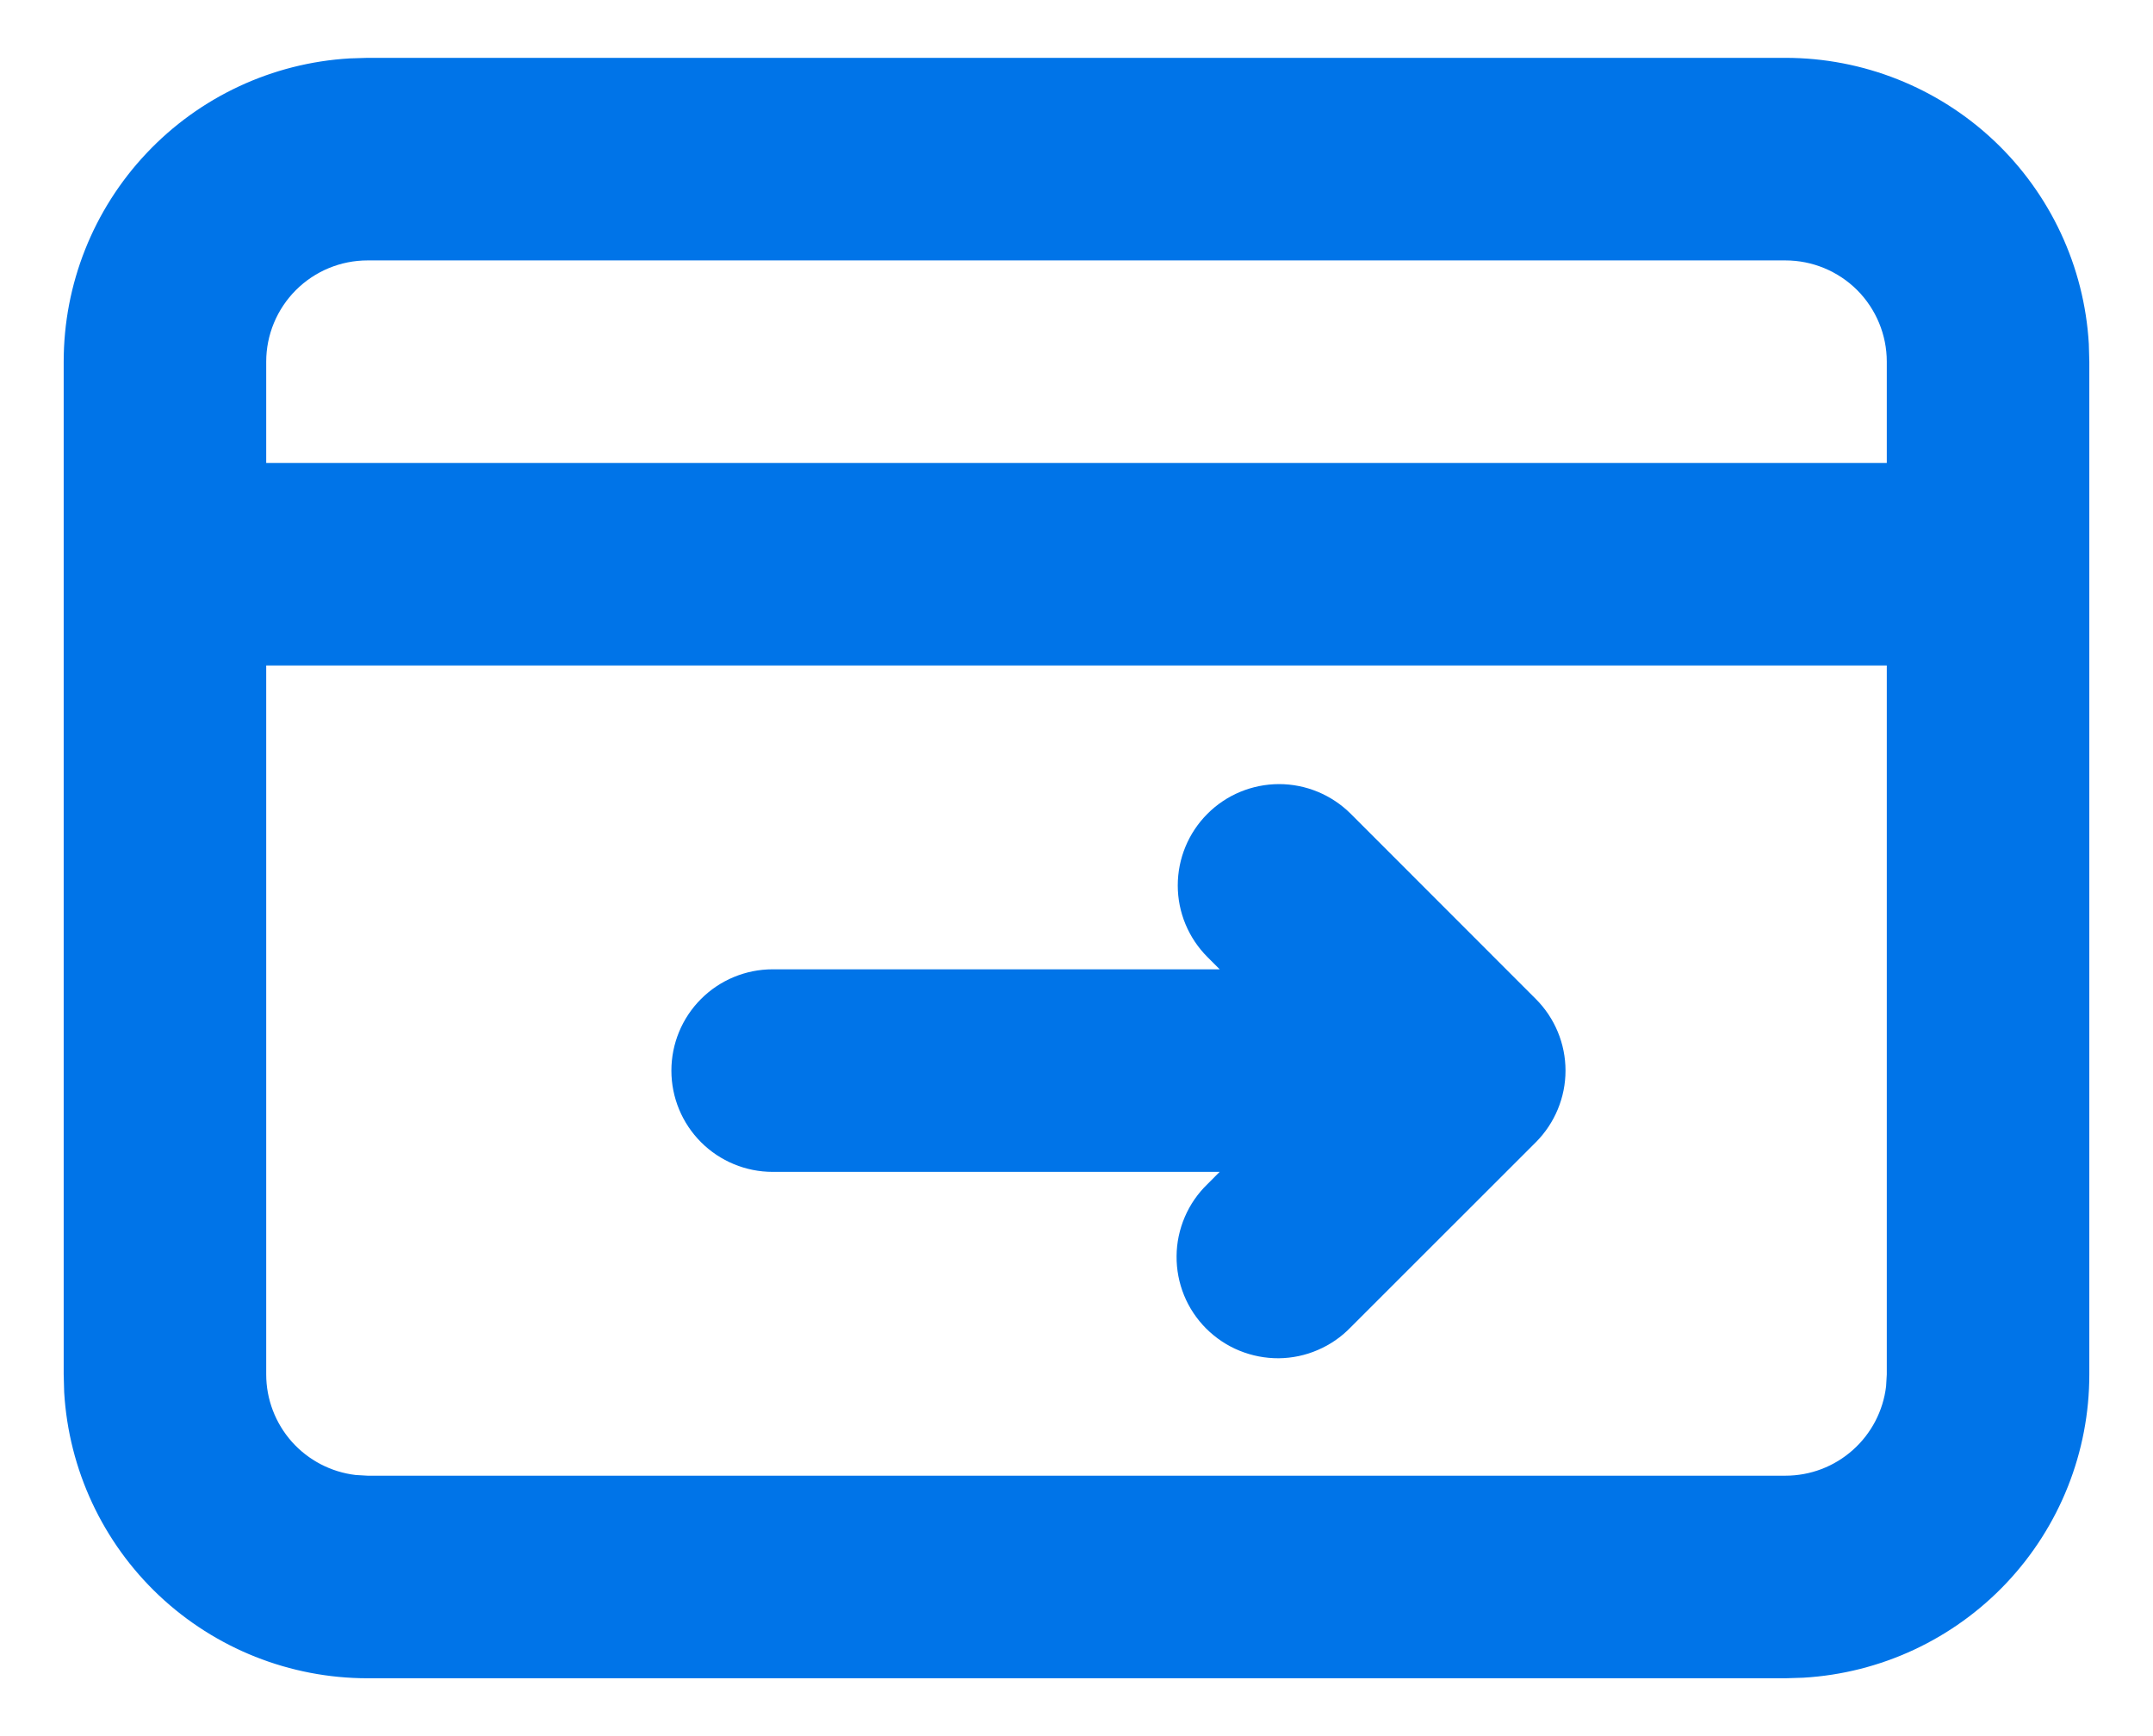
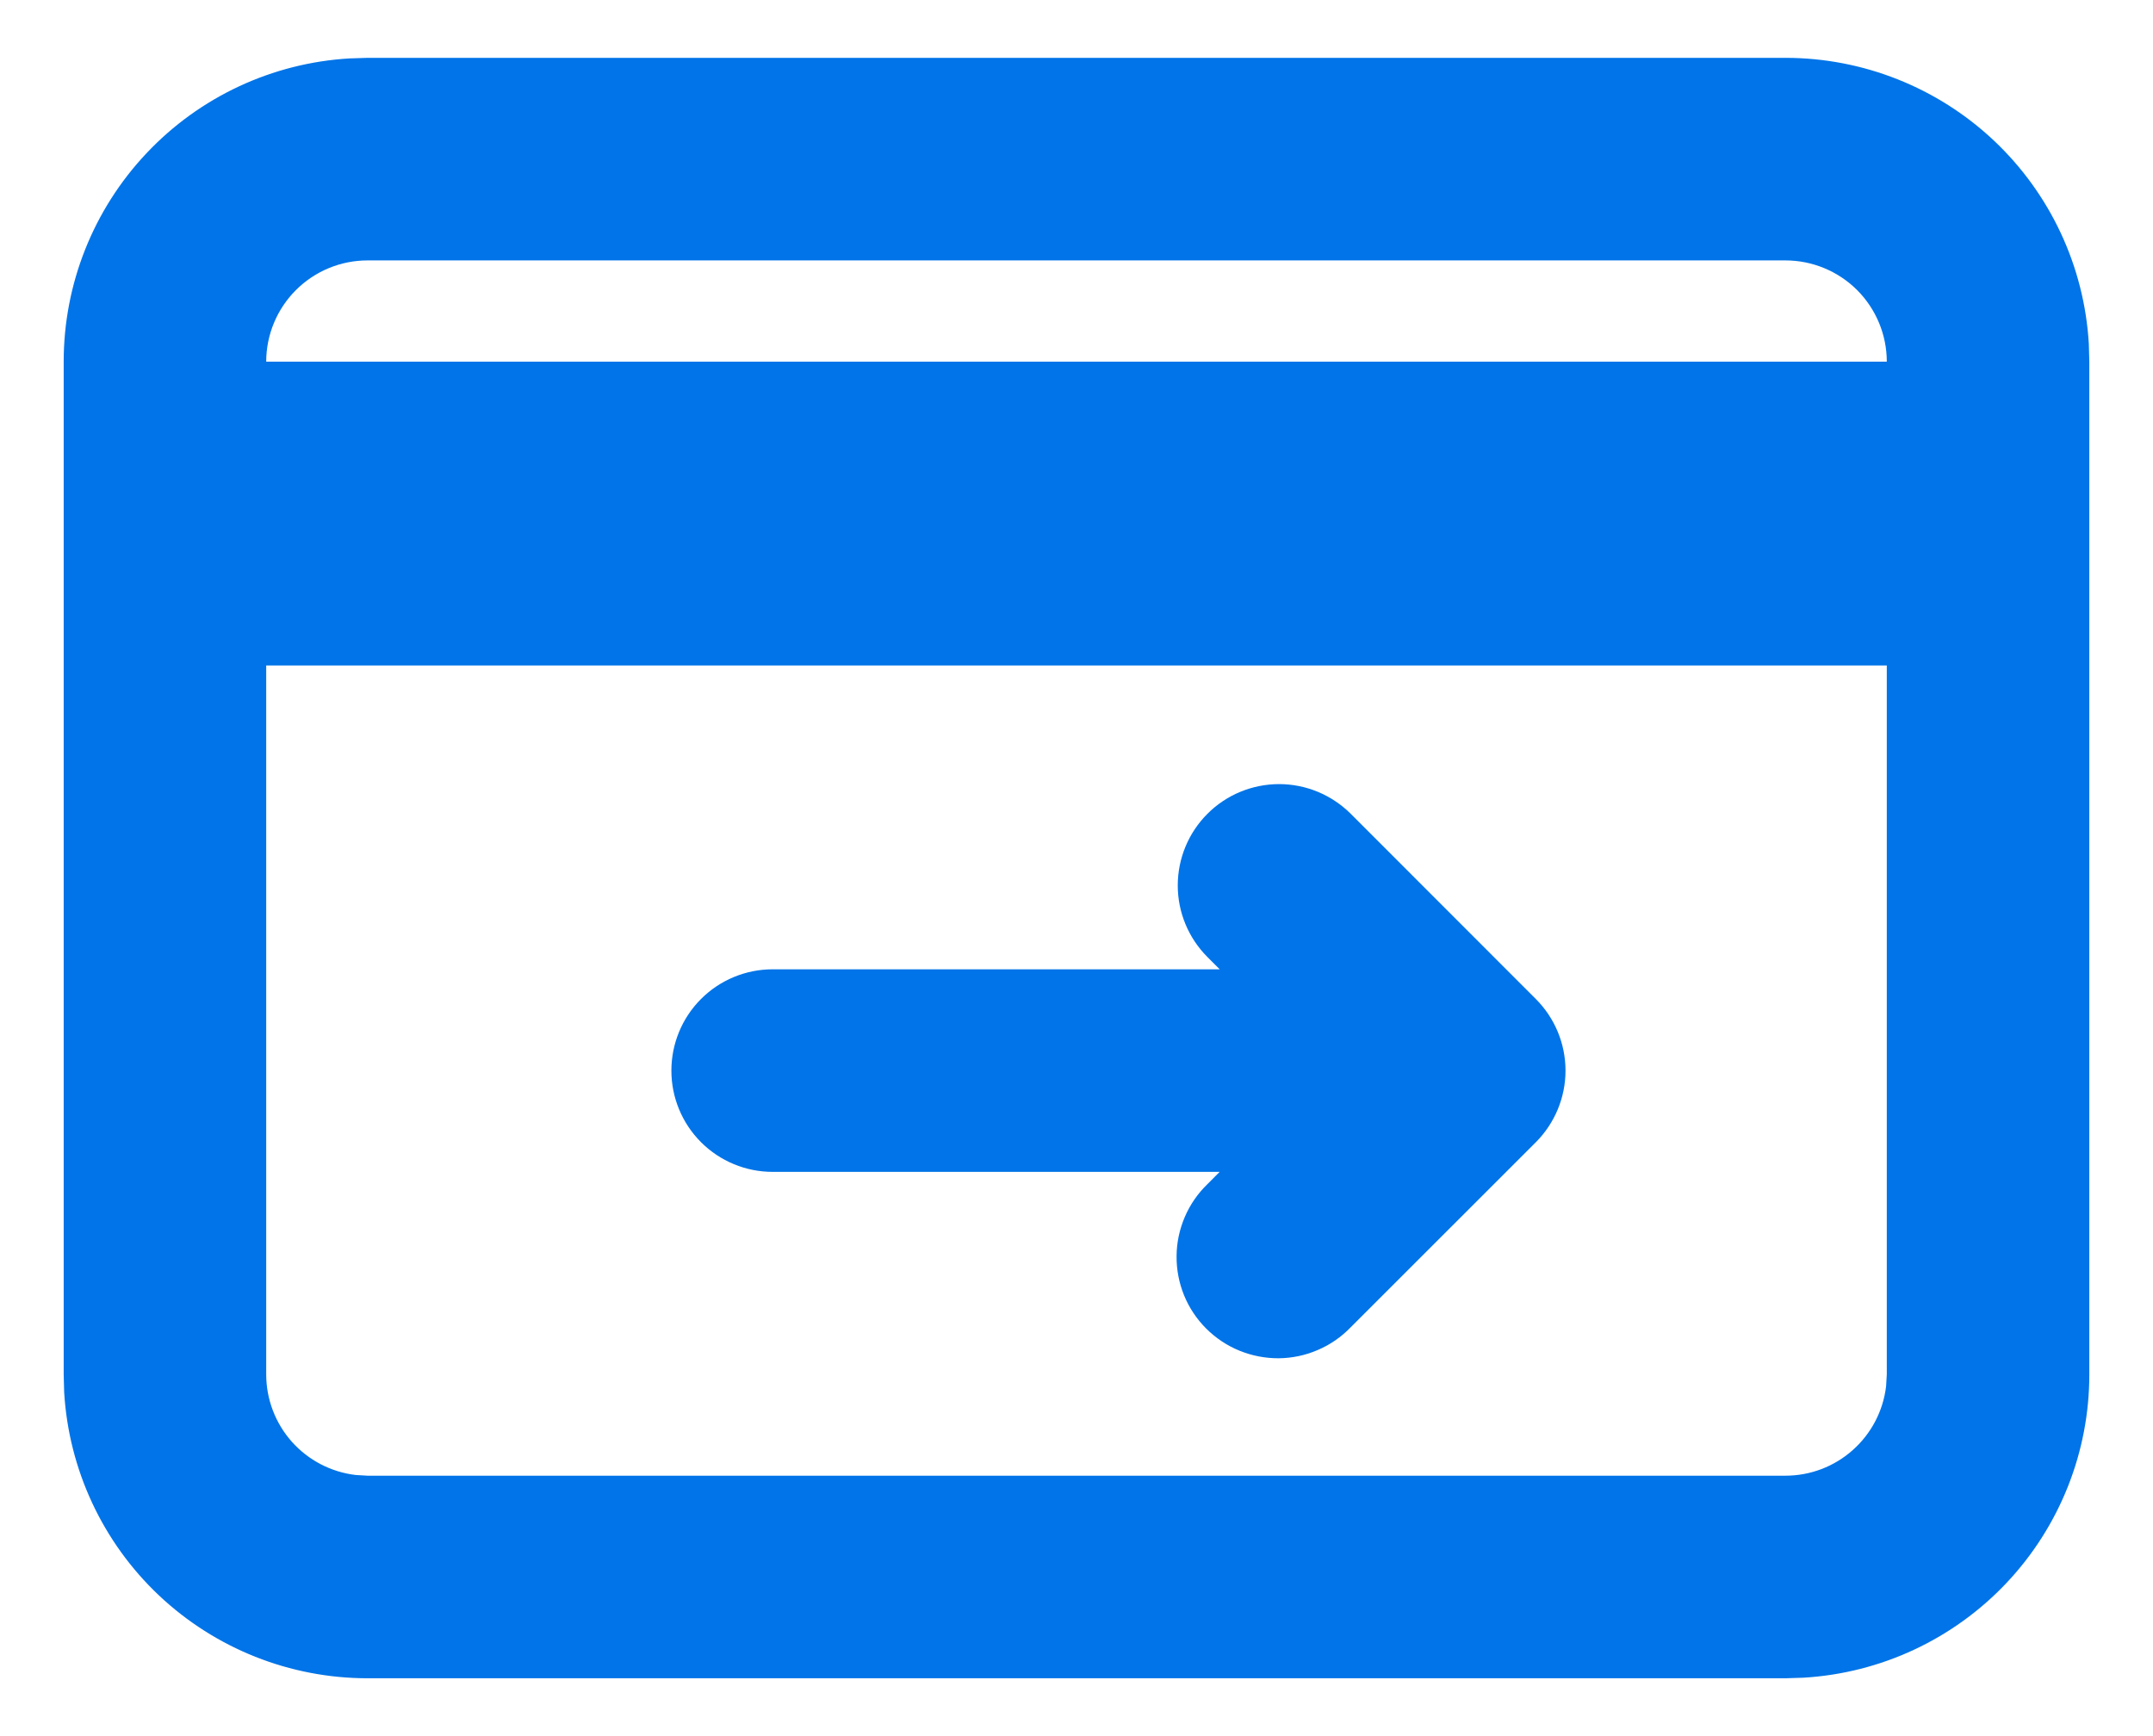
<svg xmlns="http://www.w3.org/2000/svg" width="31" height="25" viewBox="0 0 31 25" fill="none">
-   <path fill-rule="evenodd" clip-rule="evenodd" d="M25.708 0.833C26.824 0.833 27.898 1.26 28.71 2.025C29.522 2.791 30.011 3.838 30.076 4.952L30.083 5.208V19.792C30.084 20.908 29.657 21.981 28.892 22.793C28.126 23.605 27.079 24.094 25.965 24.159L25.708 24.167H5.292C4.176 24.167 3.102 23.74 2.29 22.975C1.478 22.209 0.99 21.162 0.924 20.048L0.917 19.792V5.208C0.917 4.092 1.343 3.019 2.109 2.207C2.874 1.395 3.921 0.906 5.035 0.841L5.292 0.833H25.708ZM27.167 9.583H3.833V19.792C3.833 20.149 3.965 20.494 4.202 20.761C4.439 21.027 4.766 21.198 5.121 21.24L5.292 21.25H25.708C26.066 21.25 26.41 21.119 26.677 20.881C26.944 20.644 27.115 20.317 27.157 19.962L27.167 19.792V9.583ZM19.448 11.718L22.114 14.386C22.387 14.659 22.541 15.03 22.541 15.417C22.541 15.803 22.387 16.174 22.114 16.448L19.448 19.113C19.313 19.253 19.152 19.364 18.974 19.44C18.797 19.517 18.605 19.557 18.412 19.559C18.218 19.56 18.026 19.523 17.847 19.45C17.667 19.377 17.505 19.268 17.368 19.132C17.231 18.995 17.122 18.832 17.049 18.653C16.976 18.473 16.939 18.281 16.941 18.088C16.942 17.894 16.983 17.703 17.059 17.525C17.135 17.347 17.246 17.186 17.386 17.051L17.561 16.875H11.125C10.738 16.875 10.367 16.721 10.094 16.448C9.82 16.174 9.667 15.803 9.667 15.417C9.667 15.03 9.82 14.659 10.094 14.385C10.367 14.112 10.738 13.958 11.125 13.958H17.562L17.386 13.782C17.112 13.508 16.958 13.137 16.958 12.751C16.958 12.364 17.111 11.993 17.385 11.719C17.658 11.445 18.029 11.292 18.416 11.291C18.803 11.291 19.174 11.445 19.448 11.718ZM25.708 3.75H5.292C4.905 3.75 4.534 3.904 4.261 4.177C3.987 4.451 3.833 4.822 3.833 5.208V6.667H27.167V5.208C27.167 4.822 27.013 4.451 26.74 4.177C26.466 3.904 26.095 3.75 25.708 3.75Z" fill="#0074E8" />
+   <path fill-rule="evenodd" clip-rule="evenodd" d="M25.708 0.833C26.824 0.833 27.898 1.26 28.71 2.025C29.522 2.791 30.011 3.838 30.076 4.952L30.083 5.208V19.792C30.084 20.908 29.657 21.981 28.892 22.793C28.126 23.605 27.079 24.094 25.965 24.159L25.708 24.167H5.292C4.176 24.167 3.102 23.74 2.29 22.975C1.478 22.209 0.99 21.162 0.924 20.048L0.917 19.792V5.208C0.917 4.092 1.343 3.019 2.109 2.207C2.874 1.395 3.921 0.906 5.035 0.841L5.292 0.833H25.708ZM27.167 9.583H3.833V19.792C3.833 20.149 3.965 20.494 4.202 20.761C4.439 21.027 4.766 21.198 5.121 21.24L5.292 21.25H25.708C26.066 21.25 26.41 21.119 26.677 20.881C26.944 20.644 27.115 20.317 27.157 19.962L27.167 19.792V9.583ZM19.448 11.718L22.114 14.386C22.387 14.659 22.541 15.03 22.541 15.417C22.541 15.803 22.387 16.174 22.114 16.448L19.448 19.113C19.313 19.253 19.152 19.364 18.974 19.44C18.797 19.517 18.605 19.557 18.412 19.559C18.218 19.56 18.026 19.523 17.847 19.45C17.667 19.377 17.505 19.268 17.368 19.132C17.231 18.995 17.122 18.832 17.049 18.653C16.976 18.473 16.939 18.281 16.941 18.088C16.942 17.894 16.983 17.703 17.059 17.525C17.135 17.347 17.246 17.186 17.386 17.051L17.561 16.875H11.125C10.738 16.875 10.367 16.721 10.094 16.448C9.82 16.174 9.667 15.803 9.667 15.417C9.667 15.03 9.82 14.659 10.094 14.385C10.367 14.112 10.738 13.958 11.125 13.958H17.562L17.386 13.782C17.112 13.508 16.958 13.137 16.958 12.751C16.958 12.364 17.111 11.993 17.385 11.719C17.658 11.445 18.029 11.292 18.416 11.291C18.803 11.291 19.174 11.445 19.448 11.718ZM25.708 3.75H5.292C4.905 3.75 4.534 3.904 4.261 4.177C3.987 4.451 3.833 4.822 3.833 5.208H27.167V5.208C27.167 4.822 27.013 4.451 26.74 4.177C26.466 3.904 26.095 3.75 25.708 3.75Z" fill="#0074E8" />
</svg>